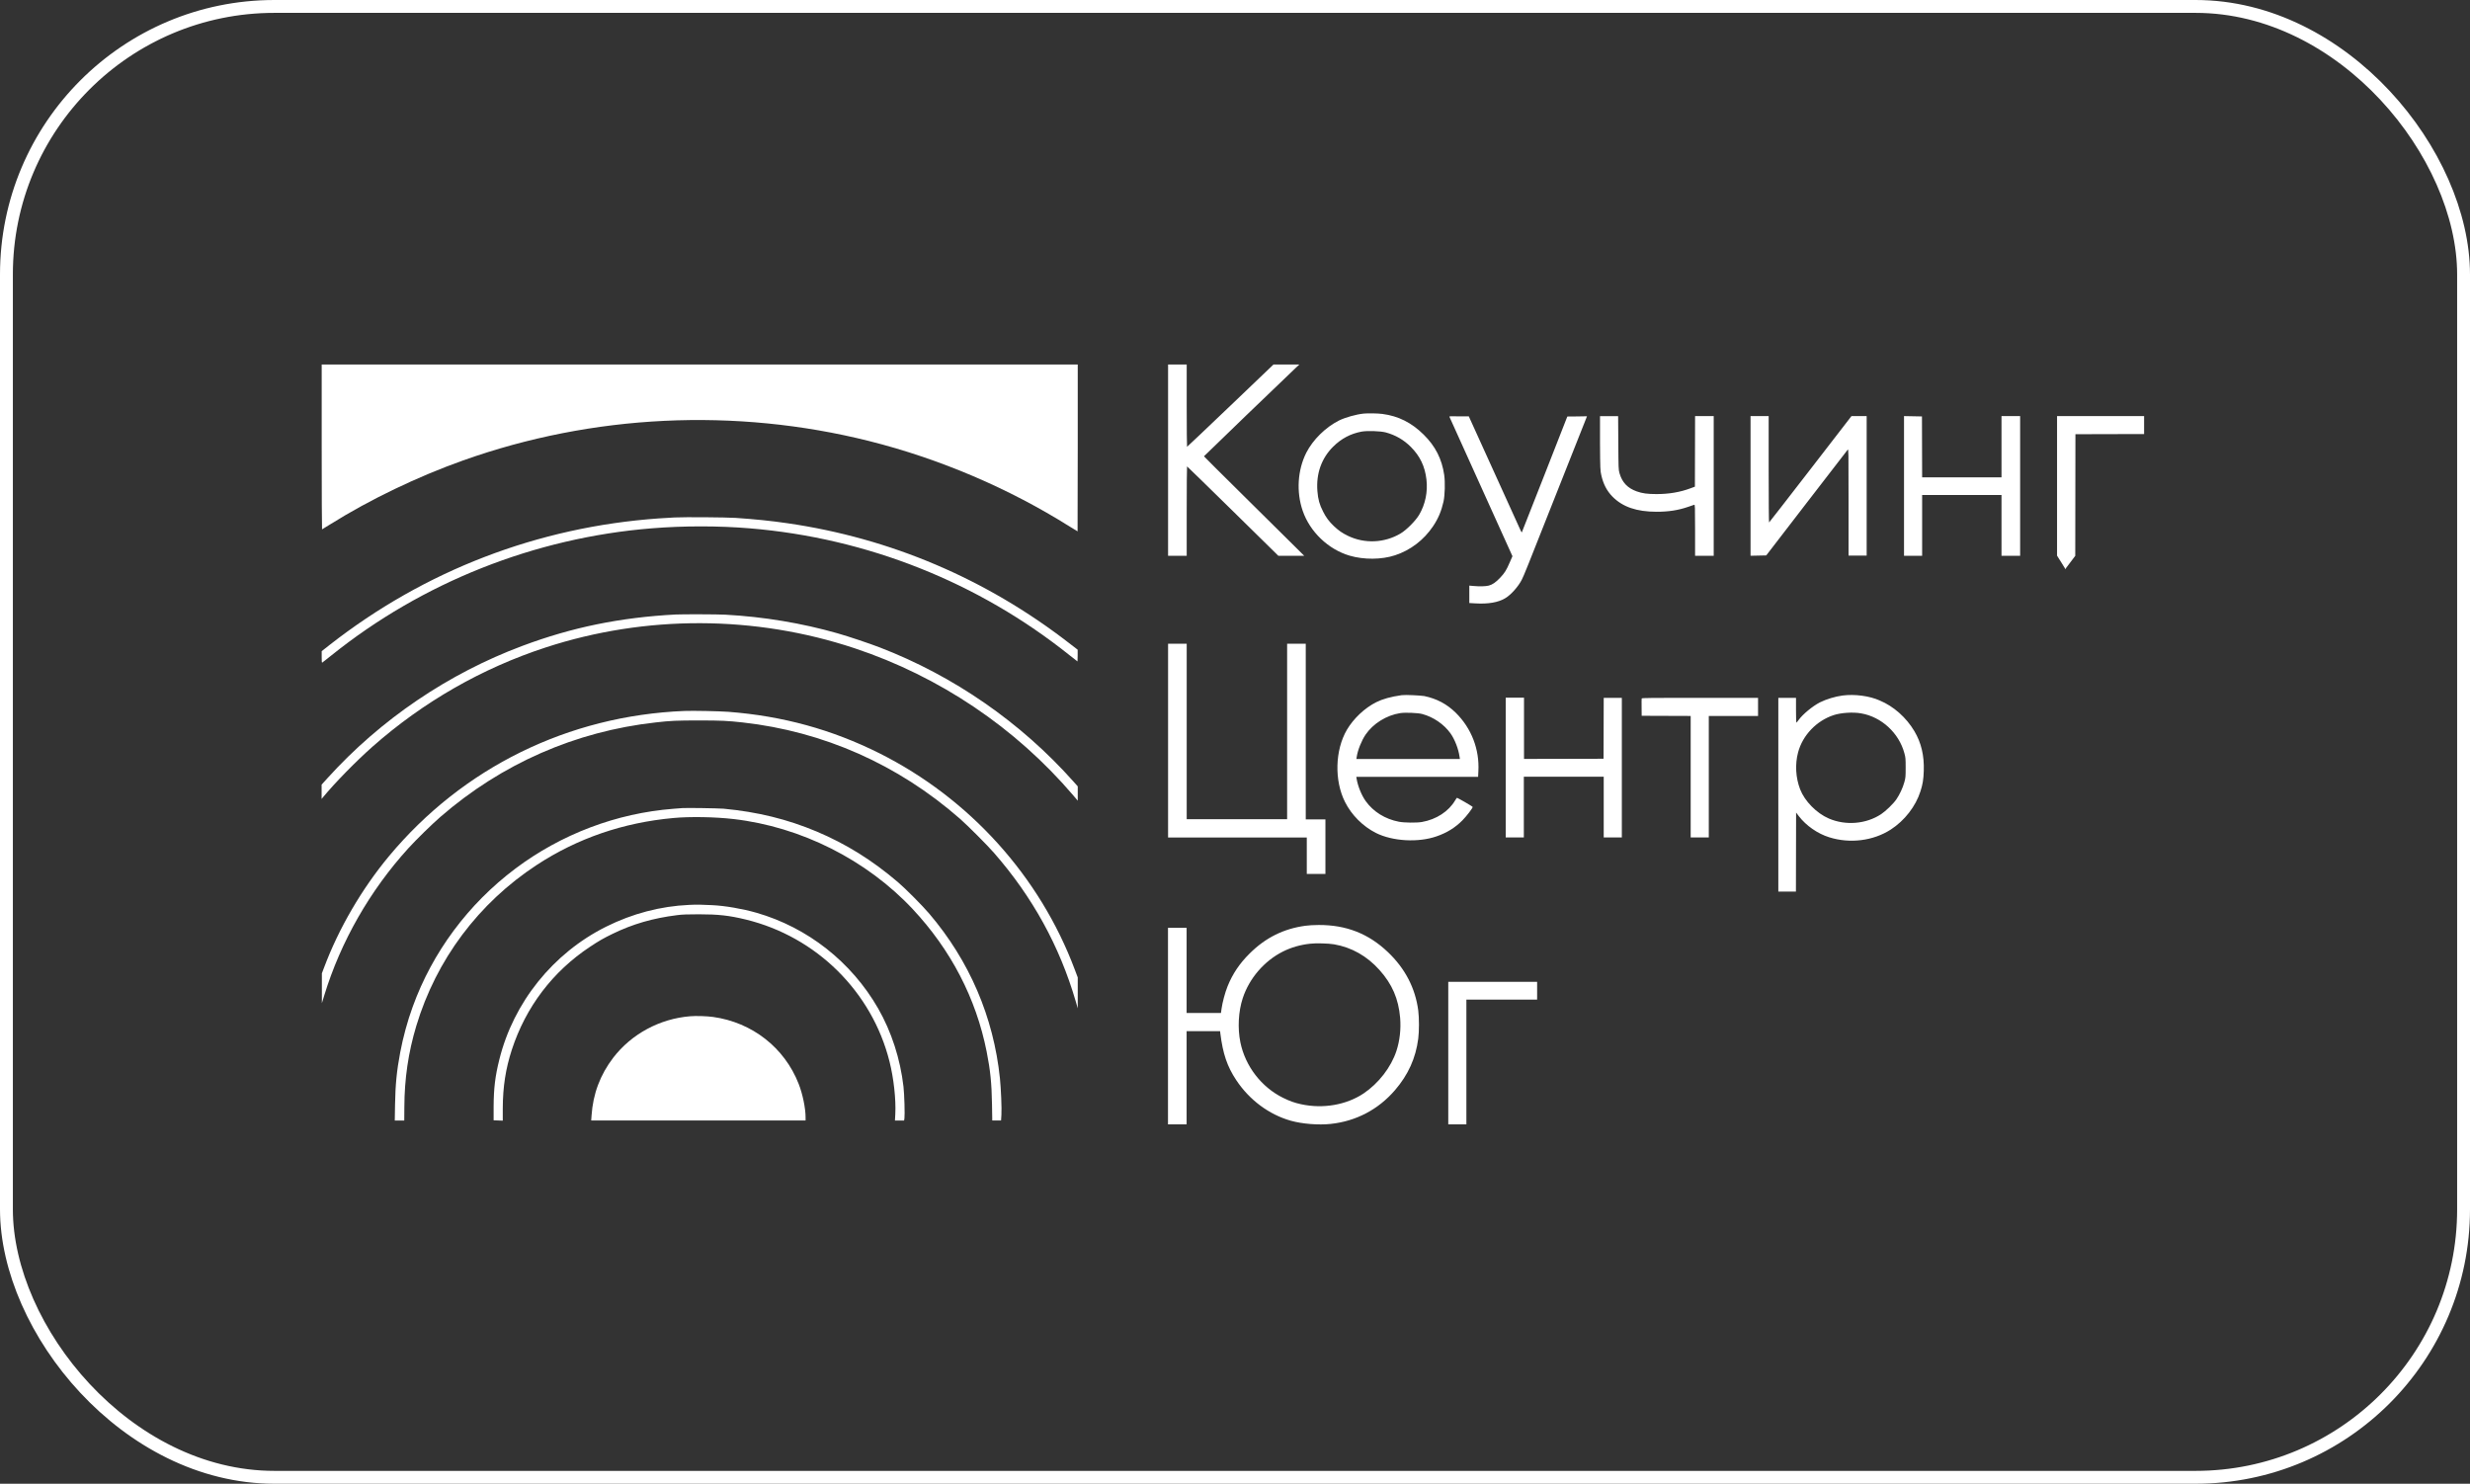
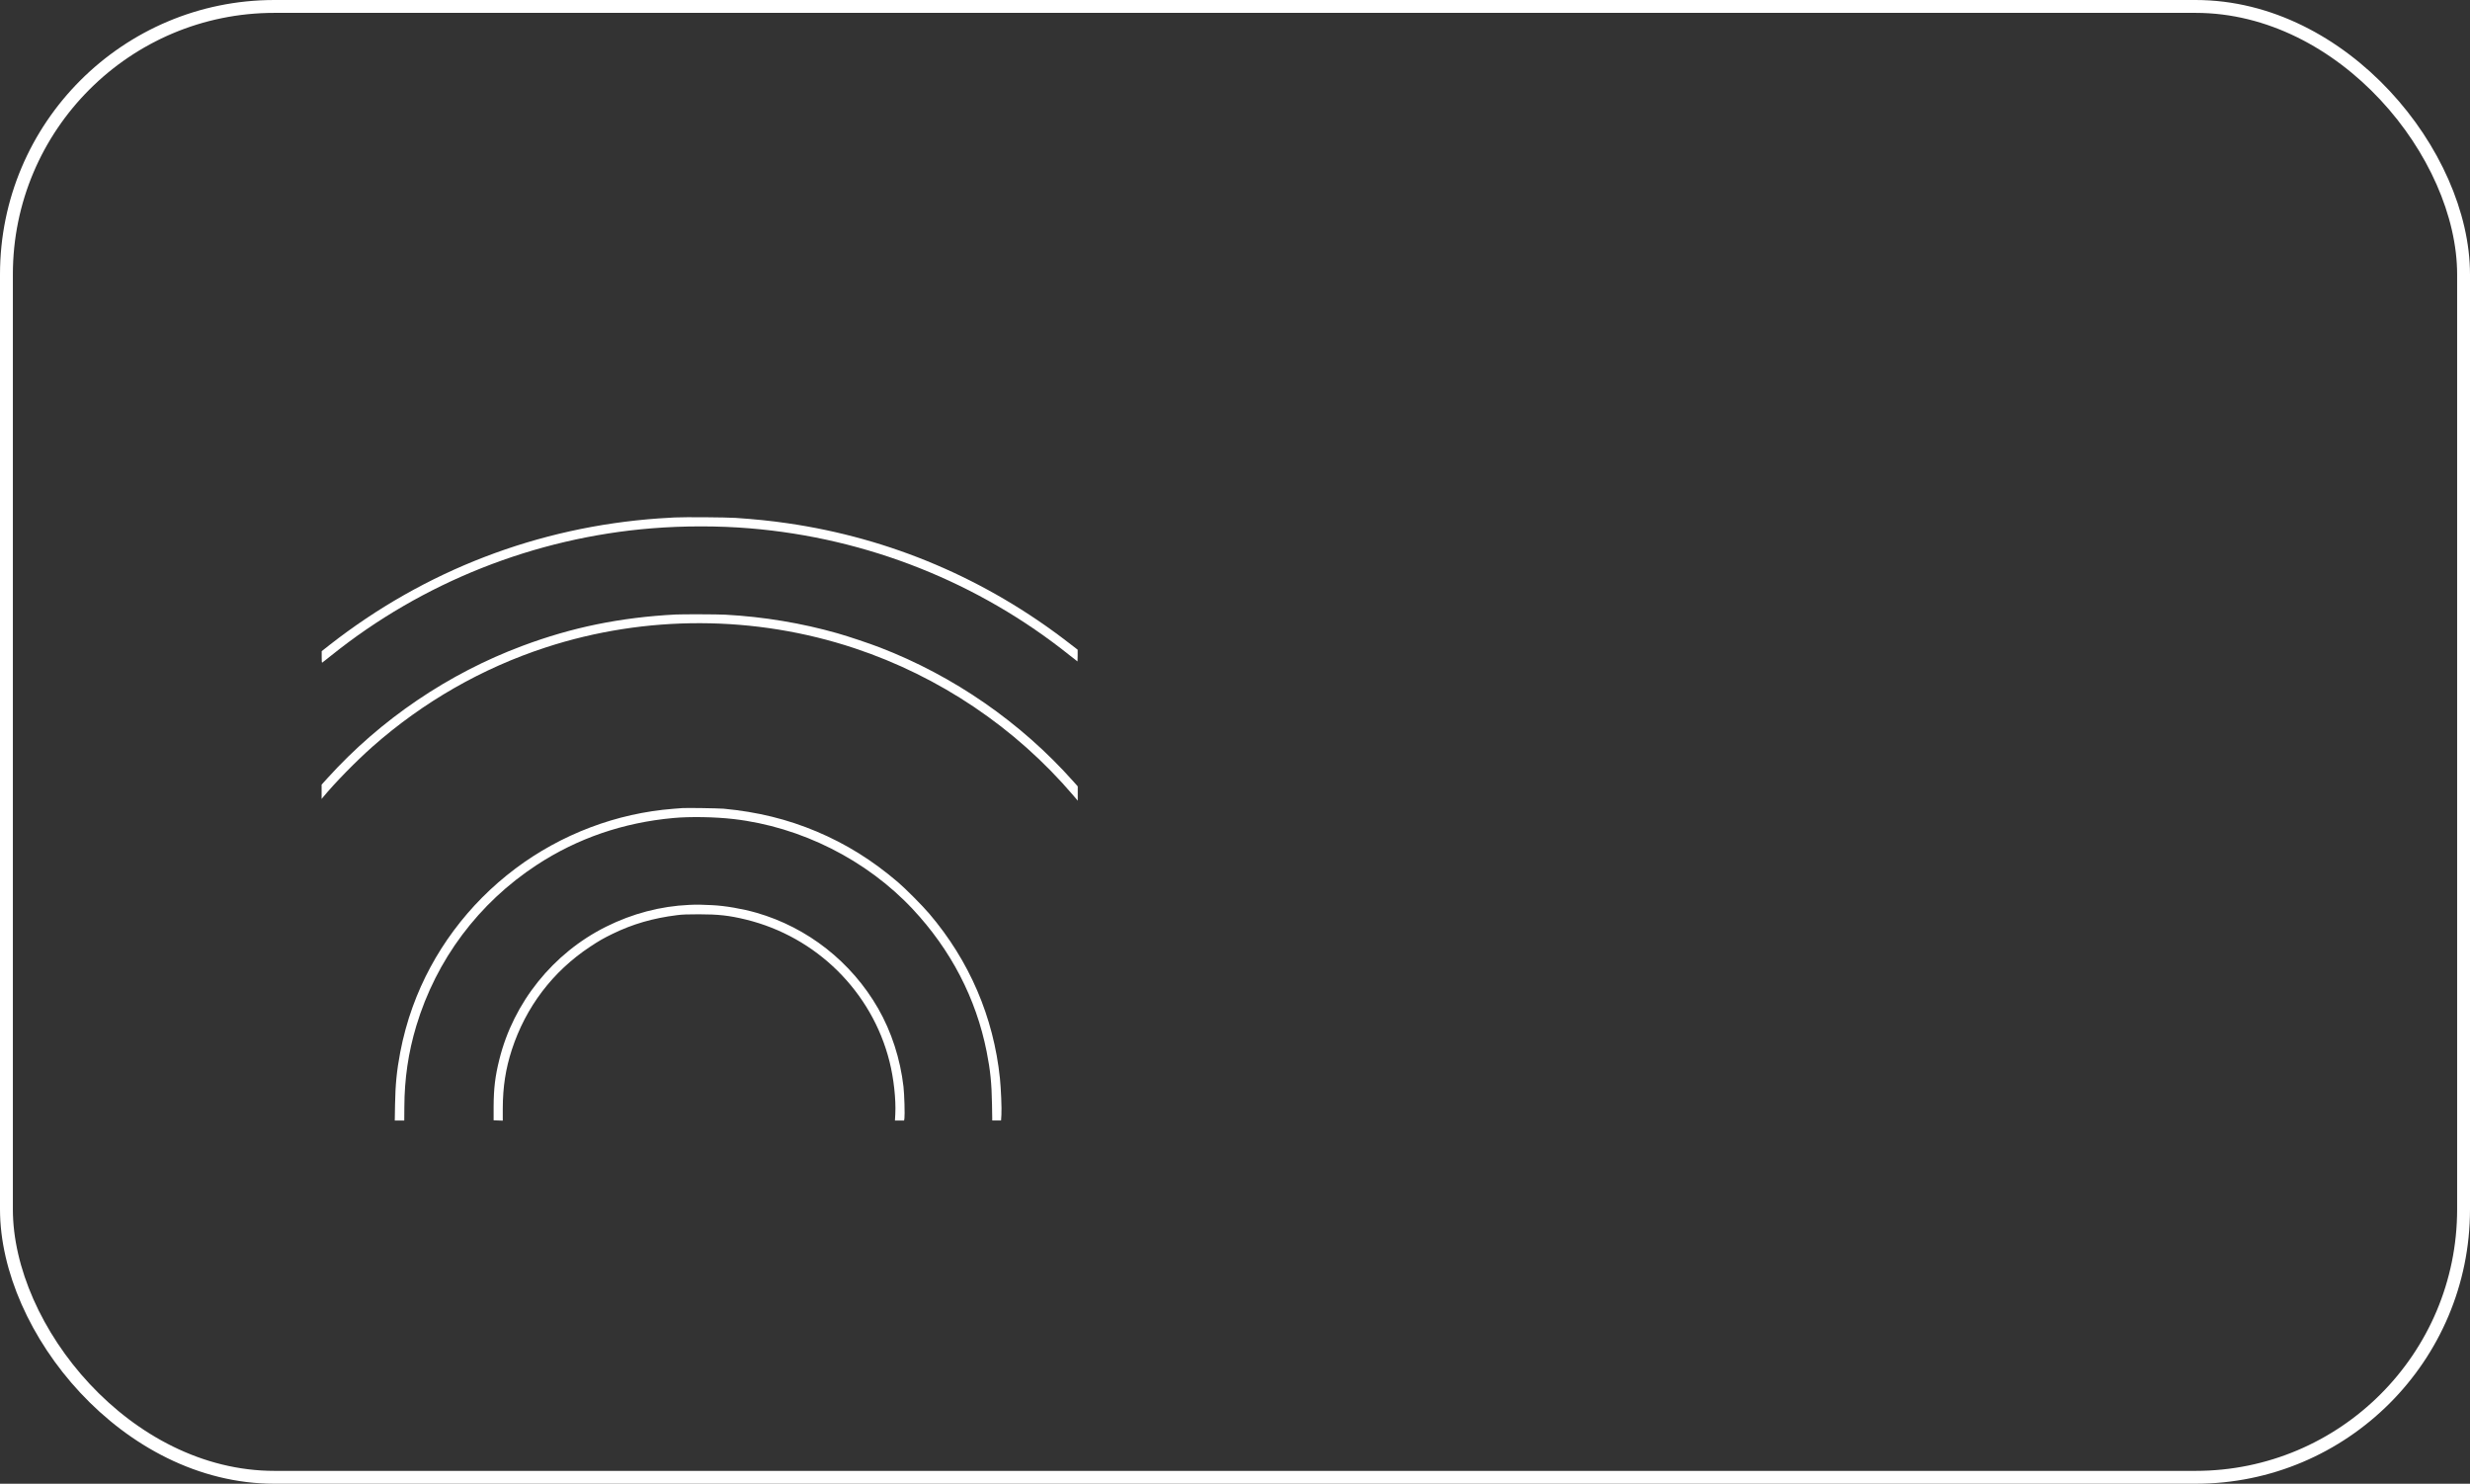
<svg xmlns="http://www.w3.org/2000/svg" width="576" height="346" viewBox="0 0 576 346" fill="none">
  <rect x="0" y="0" width="576" height="346" fill="#333333" stroke="none" />
  <rect x="1.5" y="1.5" width="573" height="343" rx="62.5" stroke="white" stroke-width="3" />
-   <path fill-rule="evenodd" clip-rule="evenodd" d="M272.393 107.29V129.6H274.565H276.738V119.179C276.738 113.446 276.778 108.759 276.818 108.759C276.859 108.759 281.667 113.446 287.501 119.179L298.103 129.6H301.12H304.138L301.744 127.226C300.416 125.919 295.165 120.708 290.056 115.659C284.946 110.609 280.761 106.445 280.761 106.405C280.761 106.345 299.833 87.977 302.146 85.805L303.011 85H299.994H296.976L286.937 94.596C281.425 99.867 276.859 104.192 276.818 104.192C276.778 104.192 276.738 99.887 276.738 94.596V85H274.565H272.393V107.29ZM317.999 96.447C316.228 96.628 313.694 97.352 312.265 98.056C309.107 99.645 306.17 102.542 304.621 105.58C302.589 109.624 302.267 114.733 303.796 119.139C305.486 124.028 309.751 128.112 314.74 129.58C318.039 130.546 322.203 130.526 325.342 129.48C328.902 128.313 332.02 125.939 334.173 122.74C335.4 120.93 336.124 119.179 336.627 116.967C336.949 115.458 337.03 112.44 336.788 110.77C336.245 107.029 334.736 104.051 332 101.355C329.204 98.579 326.106 97.01 322.364 96.527C321.298 96.386 318.984 96.346 317.999 96.447ZM337.995 97.171C338.036 97.251 341.355 104.594 345.378 113.506L352.701 129.701L352.098 131.089C351.293 132.96 350.891 133.604 349.865 134.69C348.798 135.817 348.034 136.34 347.169 136.561C346.465 136.742 344.996 136.782 343.508 136.641L342.642 136.561V138.593V140.625L344.071 140.705C347.068 140.886 349.362 140.484 350.991 139.518C352.359 138.713 354.049 136.802 354.874 135.193C355.417 134.107 355.86 133.02 362.8 115.458C366.582 105.922 369.761 97.875 369.881 97.594L370.083 97.07L367.789 97.111L365.496 97.131L360.225 110.589C357.328 117.993 354.934 124.088 354.894 124.128C354.854 124.169 354.693 123.927 354.552 123.585C354.411 123.243 351.635 117.148 348.396 110.026L342.522 97.091H340.228C338.438 97.03 337.955 97.07 337.995 97.171ZM373.12 103.367C373.161 109.382 373.181 109.744 373.422 110.811C373.885 112.863 374.689 114.432 375.997 115.78C378.371 118.214 381.67 119.34 386.317 119.34C389.094 119.34 391.327 118.998 393.62 118.214C394.324 117.972 394.988 117.751 395.088 117.711C395.27 117.651 395.29 117.972 395.29 123.625V129.6H397.462H399.635V113.325V97.03H397.462H395.29L395.27 105.258L395.249 113.486L394.284 113.848C391.829 114.774 389.194 115.216 386.317 115.216C384.185 115.216 382.978 115.055 381.69 114.593C379.538 113.828 378.27 112.48 377.667 110.348C377.425 109.503 377.425 109.241 377.385 103.267L377.345 97.05H375.233H373.12V103.367ZM408.225 113.325V129.6L410.056 129.56L411.886 129.52L421.281 117.309C426.451 110.589 430.777 104.997 430.877 104.876C431.078 104.655 431.078 104.896 431.078 117.107V129.56H433.191H435.303V113.285V97.03H433.533H431.762L422.207 109.402C416.956 116.202 412.591 121.815 412.55 121.835C412.49 121.875 412.45 116.806 412.45 109.463V97.03H410.337H408.225V113.325ZM444.014 113.325V129.6H446.126H448.239V122.519V115.438H457.493H466.747V122.519V129.6H468.919H471.092V113.325V97.03H468.919H466.747V104.172V111.314H457.493H448.239L448.218 104.212L448.198 97.111L446.106 97.07L444.014 97.03V113.325ZM481.815 132.437L483.947 129.62C483.947 124.893 483.967 120.165 483.967 115.438L483.987 101.255L491.994 101.235L500.001 101.215V99.102V97.03H489.861H479.702V113.305V129.58C479.722 129.58 481.714 132.799 481.674 132.739M323.129 100.832C325.402 101.436 327.353 102.562 329.023 104.232C331.155 106.385 332.282 108.739 332.644 111.796C332.986 114.693 332.383 117.61 330.934 120.065C330.109 121.453 327.977 123.605 326.569 124.43C322.847 126.623 318.24 126.824 314.378 124.973C313.03 124.329 312.165 123.726 311.078 122.7C309.952 121.634 309.228 120.668 308.564 119.34C307.699 117.651 307.377 116.504 307.216 114.532C306.894 110.448 308.161 106.868 310.897 104.152C312.788 102.281 314.941 101.134 317.516 100.651C318.864 100.41 321.881 100.51 323.129 100.832ZM272.393 172.712V195.304H288.567H304.741V199.548V203.793H306.914H309.087V197.436V191.079H306.793H304.5V170.579V150.12H302.327H300.155V170.579V191.039H288.446H276.738V170.579V150.12H274.565H272.393V172.712ZM326.87 162.11C324.316 162.472 322.445 162.995 320.956 163.739C318.22 165.107 315.645 167.562 314.096 170.177C311.32 174.925 311.139 182.026 313.653 187.015C315.182 190.073 317.838 192.708 320.855 194.237C324.758 196.189 330.733 196.531 335.038 195.022C337.432 194.197 339.363 192.99 341.033 191.3C341.958 190.375 343.427 188.464 343.427 188.182C343.427 188.061 339.846 185.989 339.746 186.05C339.685 186.09 339.524 186.351 339.343 186.633C337.855 189.188 334.958 191.099 331.598 191.682C330.391 191.904 327.434 191.864 326.207 191.622C322.988 190.998 320.252 189.288 318.481 186.814C317.516 185.466 316.651 183.334 316.369 181.644L316.289 181.161H330.492H344.694L344.755 179.874C345.036 174.724 343.145 169.835 339.484 166.214C337.412 164.182 335.078 162.935 332.121 162.311C331.135 162.17 327.756 161.989 326.87 162.11ZM429.69 162.19C427.98 162.412 425.868 163.055 424.42 163.78C422.69 164.665 420.396 166.556 419.431 167.904C419.189 168.246 418.948 168.527 418.907 168.527C418.867 168.527 418.827 167.22 418.827 165.63V162.734H416.755H414.703V185.325V207.917H416.755H418.807L418.827 198.703L418.847 189.49L419.511 190.355C421.201 192.548 423.856 194.398 426.552 195.243C431.38 196.772 436.832 196.088 440.916 193.453C444.155 191.361 446.75 188.021 447.856 184.501C448.379 182.891 448.56 181.724 448.621 179.753C448.742 176.192 448.037 173.215 446.428 170.499C444.537 167.32 441.6 164.705 438.361 163.357C435.947 162.271 432.507 161.828 429.69 162.19ZM351.132 179.009V195.283H353.244H355.357V188.202V181.121H364.671H373.985V188.202V195.283H376.098H378.21V179.009V162.734H376.098H373.985L373.965 169.835L373.945 176.936L364.671 176.957L355.397 176.977V169.835V162.693H353.285H351.132V179.009ZM382.837 162.874C382.817 162.955 382.797 163.9 382.817 164.967L382.837 166.918L388.55 166.938L394.264 166.958V181.121V195.283H396.376H398.488V181.121V166.958H404.242H409.975V164.846V162.734H396.416C385.513 162.713 382.897 162.754 382.837 162.874ZM331.638 166.496C334.274 167.2 336.728 168.889 338.257 171.022C339.243 172.41 340.108 174.623 340.369 176.474L340.45 176.997H328.379H316.309L316.389 176.474C316.611 174.945 317.516 172.692 318.441 171.324C320.212 168.729 323.31 166.797 326.528 166.294C327.715 166.113 330.653 166.234 331.638 166.496ZM434.016 166.355C438.763 167.179 442.827 170.921 444.094 175.629C444.376 176.635 444.396 176.896 444.396 179.009C444.396 181.141 444.376 181.362 444.094 182.388C443.732 183.716 442.988 185.305 442.224 186.412C441.519 187.438 439.749 189.148 438.683 189.852C435.182 192.165 430.435 192.568 426.492 190.878C423.635 189.651 420.859 186.834 419.793 184.078C418.747 181.362 418.565 178.244 419.31 175.448C420.376 171.444 423.615 168.065 427.618 166.757C429.348 166.194 432.125 166.013 434.016 166.355Z" fill="white" />
-   <path fill-rule="evenodd" clip-rule="evenodd" d="M304.4 215.883C299.35 216.567 295.126 218.66 291.404 222.361C289.07 224.675 287.441 227.089 286.274 229.986C285.671 231.474 285.067 233.768 284.866 235.216L284.725 236.222H280.722H276.718V226.304V216.366H274.546H272.373V239.28V262.194H274.546H276.718V251.33V240.467H280.621H284.524L284.584 240.99C285.168 245.717 286.174 248.695 288.286 251.873C291.364 256.52 295.951 259.92 301.02 261.349C303.656 262.093 307.478 262.395 310.294 262.093C316.209 261.469 321.399 258.753 325.302 254.227C328.4 250.626 330.15 246.743 330.734 242.197C330.955 240.467 330.955 237.389 330.734 235.639C330.05 230.428 327.676 225.841 323.652 222.019C319.106 217.694 313.915 215.682 307.518 215.702C306.452 215.702 305.044 215.783 304.4 215.883ZM311.099 220.209C315.203 220.913 318.784 222.945 321.701 226.204C324.658 229.503 326.127 232.923 326.509 237.328C326.73 239.964 326.428 242.68 325.644 245.074C324.397 248.876 321.48 252.638 317.979 254.992C313.956 257.667 308.544 258.613 303.434 257.506C301.865 257.164 300.839 256.802 299.23 256.018C294.16 253.523 290.398 248.634 289.252 243.062C288.588 239.763 288.789 235.88 289.795 232.802C291.303 228.175 294.804 224.091 299.169 221.898C301.081 220.933 303.253 220.309 305.526 220.068C306.814 219.907 309.811 219.987 311.099 220.209ZM337.734 245.577V262.194H339.847H341.959V247.649V233.104H350.207H358.455V231.032V228.96H348.115H337.734V245.577Z" fill="white" />
-   <path d="M75.1 123.444C75.06 123.464 75.019 114.814 75.019 104.232V85H163.174H251.328V104.454C251.328 115.156 251.308 123.907 251.288 123.907C251.268 123.907 250.463 123.424 249.538 122.841C235.234 113.848 219.161 106.988 202.664 102.844C171.422 95.019 138.228 96.608 107.992 107.371C97.37 111.153 86.346 116.443 77.132 122.197C76.066 122.861 75.14 123.424 75.1 123.444Z" fill="white" />
  <path d="M153.638 120.89C154.584 120.829 156.254 120.729 157.32 120.668C159.774 120.548 169.169 120.628 171.543 120.769C176.009 121.071 179.791 121.453 183.633 122.016C207.653 125.496 229.943 134.972 249.276 149.939L251.308 151.508V152.876C251.308 153.621 251.288 154.244 251.268 154.244C251.248 154.244 250.443 153.621 249.518 152.876C228.213 135.797 202.202 125.456 174.822 123.203C167.559 122.6 159.392 122.6 151.969 123.203C124.709 125.396 98.496 135.797 77.253 152.856C76.186 153.721 75.241 154.465 75.16 154.506C75.04 154.586 75.019 154.305 75.019 153.218V151.85L76.83 150.422C99.06 133.02 125.454 122.881 153.638 120.89Z" fill="white" />
  <path d="M121.853 150.602C133.421 146.277 144.626 143.984 157.542 143.3C159.171 143.219 167.319 143.239 169.149 143.34C178.102 143.823 186.993 145.311 195.322 147.685C197.937 148.43 202.725 150.039 205.18 150.984C222.42 157.623 238.071 168.466 250.343 182.267L251.329 183.373V185.043V186.713L250.303 185.506C236.824 169.694 219.081 157.744 199.285 151.166C176.05 143.44 150.581 143.38 127.305 150.964C112.418 155.813 98.698 163.679 86.889 174.099C83.047 177.499 78.098 182.549 75.362 185.868L75 186.311V184.641V182.971L76.368 181.462C88.76 167.762 104.593 157.04 121.853 150.602Z" fill="white" />
-   <path d="M90.732 199.629C107.952 178.968 132.536 166.898 159.594 165.791C161.585 165.711 167.681 165.831 169.854 165.992C182.487 166.958 193.995 170.116 205.059 175.649C226.062 186.17 242.477 204.336 250.645 226.123L251.329 227.934V231.535V235.136L250.846 233.466C247.084 220.611 240.767 209.144 231.815 198.904C230.246 197.094 225.639 192.487 223.849 190.918C209.404 178.264 192.043 170.579 173.173 168.467C169.652 168.085 168.264 168.004 163.034 168.004C157.803 168.004 156.415 168.064 152.895 168.467C134.165 170.559 117.025 178.083 102.722 190.475C100.75 192.185 97.049 195.806 95.238 197.798C86.266 207.656 79.446 219.605 75.624 232.098L75.061 233.929V230.448V226.968L75.584 225.6C79.004 216.467 84.415 207.213 90.732 199.629Z" fill="white" />
  <path d="M157.04 188.604C157.905 188.544 158.83 188.463 159.112 188.443C160.077 188.363 167.541 188.484 168.748 188.584C176.674 189.328 183.595 191.038 190.414 193.895C197.295 196.792 203.43 200.614 209.385 205.704C211.216 207.273 215.018 211.095 216.688 213.047C226.062 224.051 231.695 237.147 233.184 251.471C233.425 253.825 233.627 258.512 233.526 260.001L233.445 261.288H232.42H231.394L231.333 257.526C231.253 252.618 230.951 249.58 230.086 245.235C227.611 232.782 221.757 221.536 212.845 212.001C202.062 200.494 186.773 192.809 171.061 190.998C166.756 190.495 160.882 190.395 157.02 190.757C145.331 191.823 134.669 195.484 125.174 201.701C111.595 210.593 101.737 223.769 97.07 239.26C95.219 245.436 94.314 251.551 94.294 258.21L94.273 261.308H93.167H92.061L92.121 257.647C92.201 252.879 92.523 249.681 93.328 245.416C93.992 241.915 95.018 238.113 96.225 234.814C100.832 222.059 109.201 210.814 120.144 202.586C130.867 194.519 143.782 189.63 157.04 188.604Z" fill="white" />
-   <path d="M141.326 216.105C147.462 213.047 154 211.317 160.719 211.015C162.57 210.935 163.315 210.935 166.071 211.076C169.068 211.216 173.172 211.921 176.391 212.846C188.341 216.286 198.54 224.313 204.776 235.156C207.895 240.588 209.947 246.945 210.691 253.403C210.892 255.113 211.033 260.001 210.912 260.786L210.832 261.309H209.766H208.699L208.78 259.84C208.961 256.38 208.418 251.471 207.432 247.548C203.348 231.253 190.372 218.439 173.937 214.435C170.054 213.49 167.499 213.208 163.013 213.208C160.317 213.208 159.13 213.248 157.883 213.409C152.27 214.113 147.542 215.481 142.875 217.755C140.682 218.821 139.677 219.404 137.584 220.792C128.894 226.546 122.617 234.814 119.358 244.792C117.91 249.258 117.266 253.423 117.246 258.452V261.329L116.18 261.289L115.113 261.248V258.07C115.133 253.825 115.455 251.029 116.441 247.086C119.74 233.768 128.954 222.281 141.326 216.105Z" fill="white" />
-   <path d="M142.997 246.663C147.242 241.131 153.82 237.57 160.922 236.986C162.31 236.866 164.804 236.946 166.293 237.147C175.406 238.415 182.95 244.309 186.249 252.758C187.175 255.092 187.859 258.452 187.859 260.524V261.288H162.873H137.867L137.948 260.142C138.29 255.072 139.959 250.646 142.997 246.663Z" fill="white" />
+   <path d="M141.326 216.105C147.462 213.047 154 211.317 160.719 211.015C162.57 210.935 163.315 210.935 166.071 211.076C169.068 211.216 173.172 211.921 176.391 212.846C188.341 216.286 198.54 224.313 204.776 235.156C207.895 240.588 209.947 246.945 210.691 253.403C210.892 255.113 211.033 260.001 210.912 260.786L210.832 261.309H209.766H208.699L208.78 259.84C208.961 256.38 208.418 251.471 207.432 247.548C203.348 231.253 190.372 218.439 173.937 214.435C170.054 213.49 167.499 213.208 163.013 213.208C160.317 213.208 159.13 213.248 157.883 213.409C152.27 214.113 147.542 215.481 142.875 217.755C140.682 218.821 139.677 219.404 137.584 220.792C128.894 226.546 122.617 234.814 119.358 244.792C117.91 249.258 117.266 253.423 117.246 258.452V261.329L115.113 261.248V258.07C115.133 253.825 115.455 251.029 116.441 247.086C119.74 233.768 128.954 222.281 141.326 216.105Z" fill="white" />
</svg>